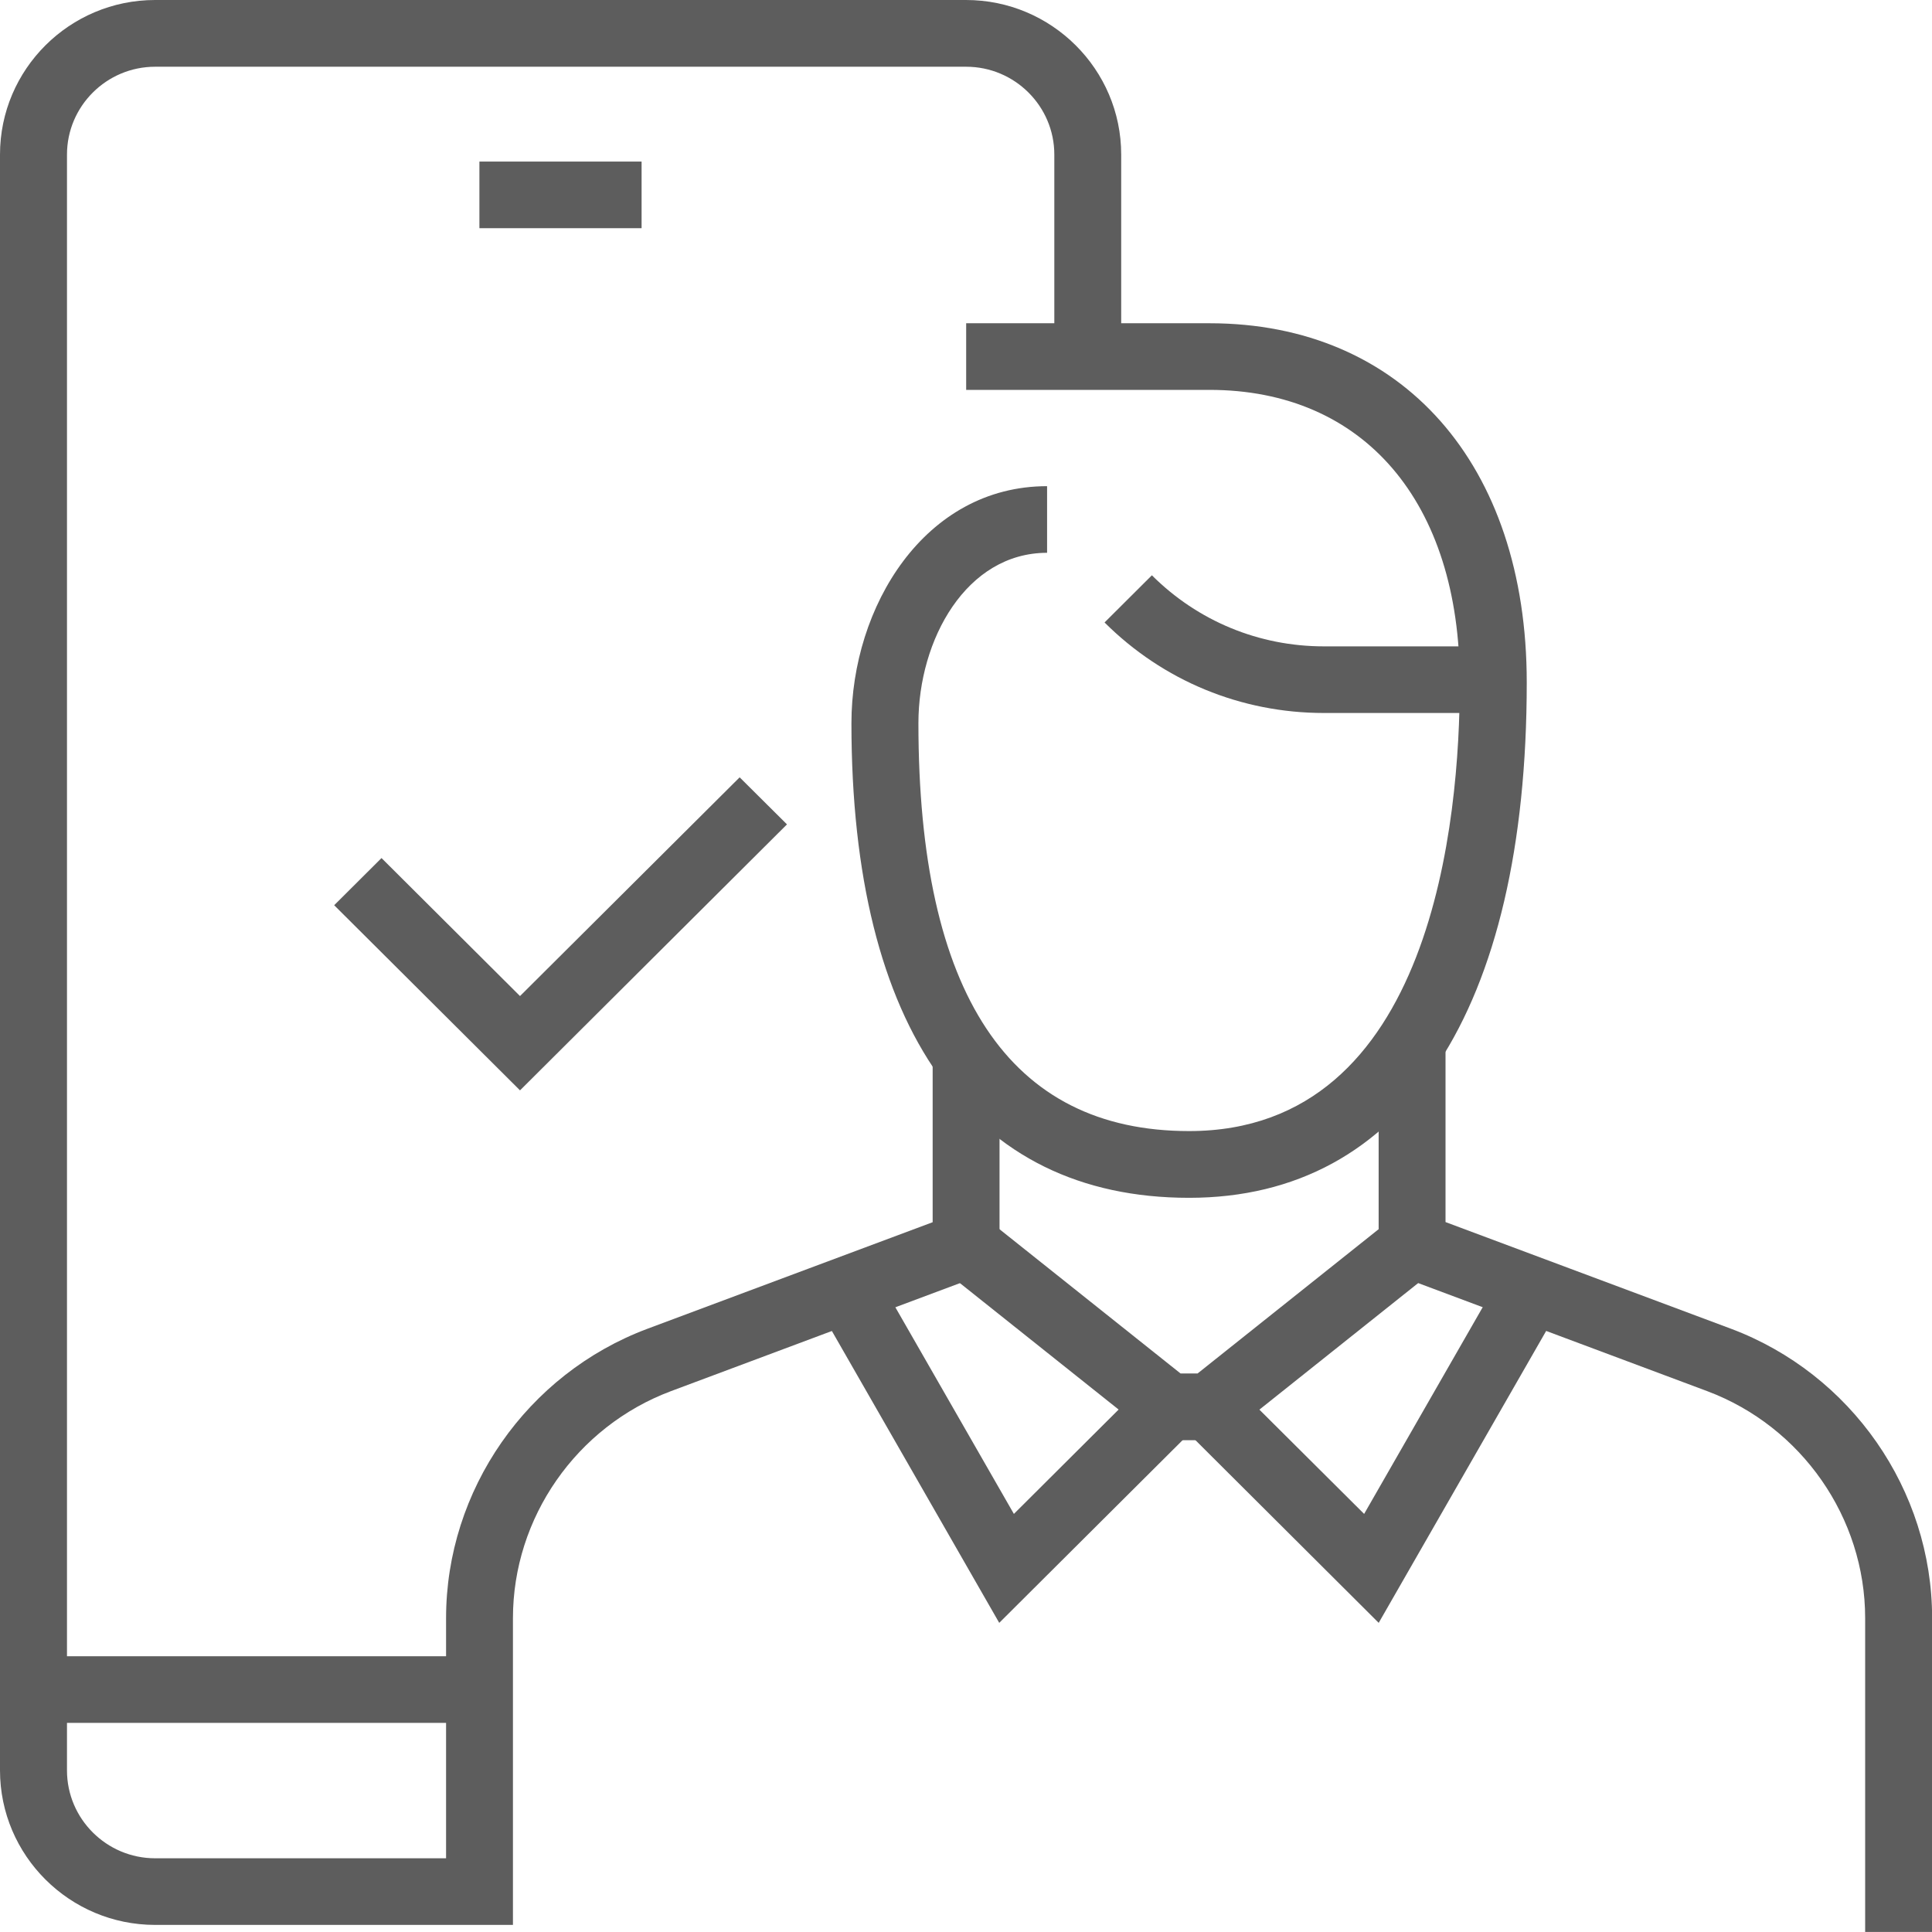
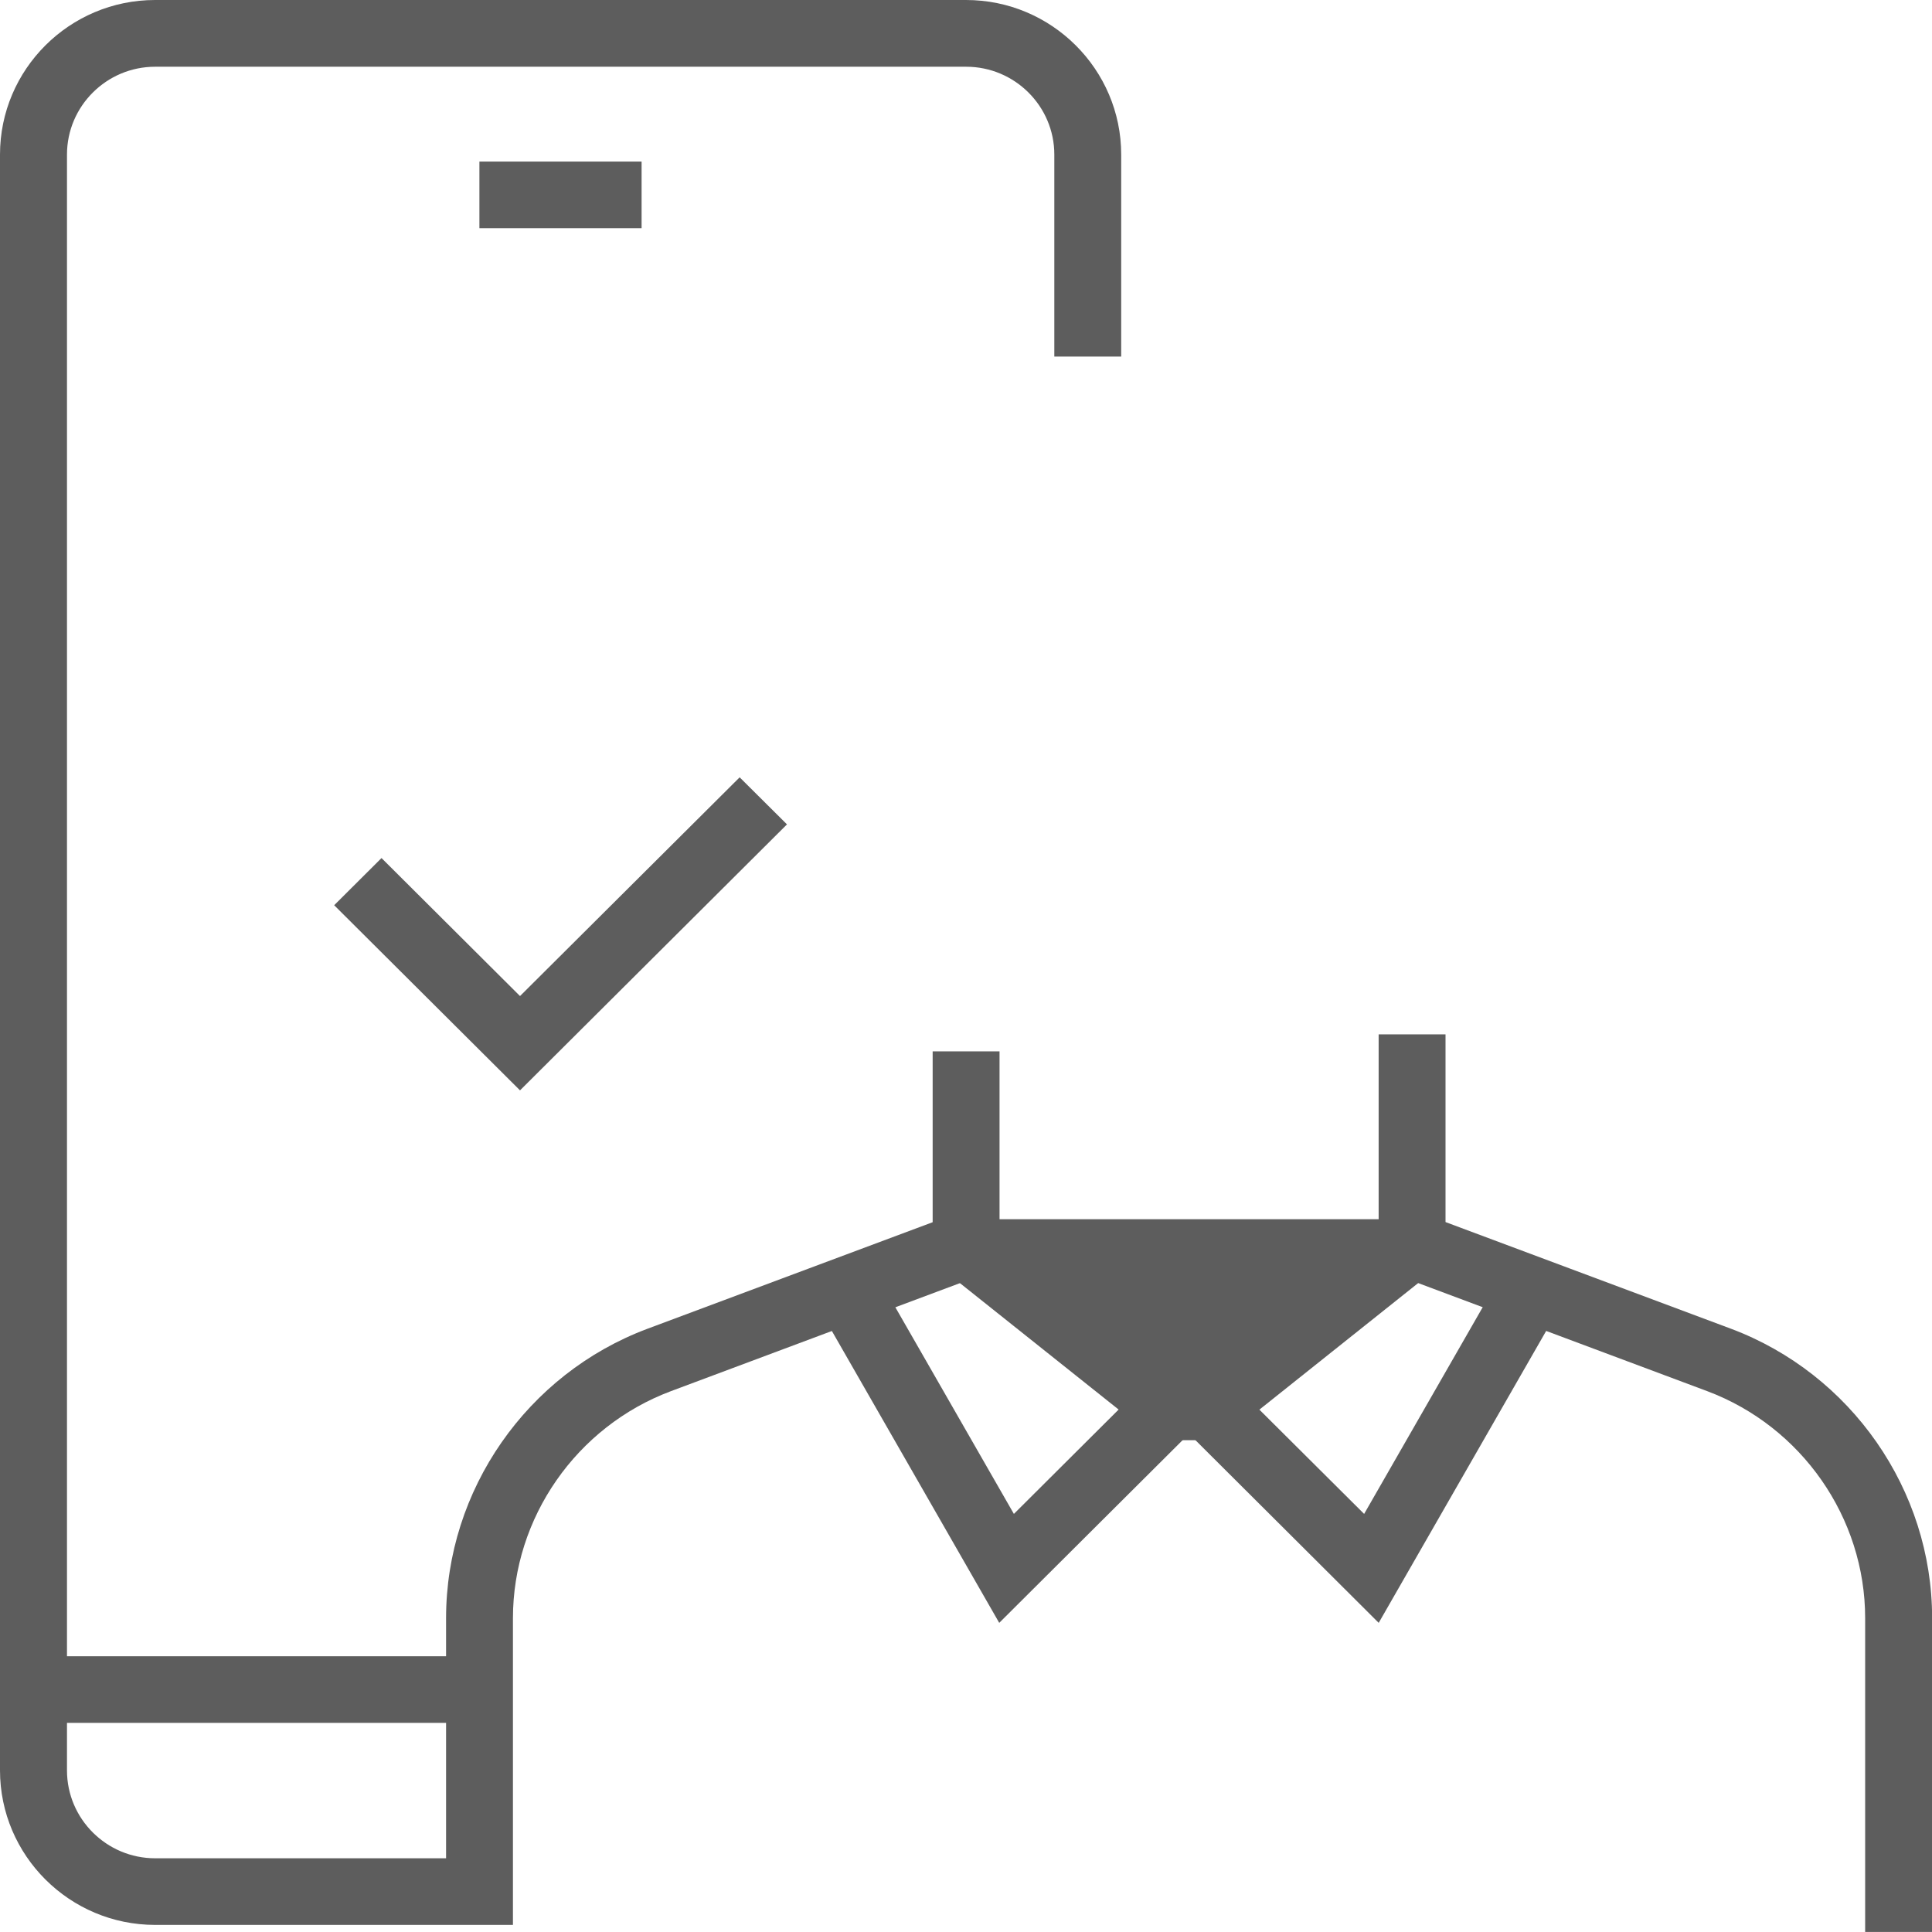
<svg xmlns="http://www.w3.org/2000/svg" width="70" height="70" viewBox="0 0 70 70" fill="none">
  <g clip-path="url(#clip0_1532_1974)">
    <path d="M17.371 60.009H1.213V62.423H17.371V60.009Z" fill="#5D5D5D" />
    <path d="M23.246 5.854H17.37V8.268H23.246V5.854Z" fill="#5D5D5D" />
    <path d="M18.585 69.743H5.621C2.524 69.743 0 67.232 0 64.142V5.6C0 2.511 2.52 0 5.621 0H35.002C38.099 0 40.623 2.511 40.623 5.6V12.92H38.2V5.6C38.2 3.847 36.766 2.418 35.006 2.418H5.621C3.861 2.418 2.427 3.847 2.427 5.6V64.146C2.427 65.9 3.861 67.329 5.621 67.329H16.162V58.628C16.162 53.99 19.094 49.778 23.457 48.144L33.792 44.283V38.093H36.215V45.954L24.307 50.405C20.884 51.688 18.585 54.99 18.585 58.628V69.746V69.743Z" fill="#5D5D5D" />
    <path d="M70.001 69.999H67.578V58.627C67.578 54.99 65.278 51.688 61.856 50.404L49.951 45.953V37.477H52.374V44.278L62.71 48.14C67.072 49.774 70.004 53.986 70.004 58.624V69.996L70.001 69.999Z" fill="#5D5D5D" />
-     <path d="M44.241 52.181H41.923L34.243 46.062L35.759 44.174L42.773 49.763H43.391L50.405 44.174L51.918 46.062L44.241 52.181Z" fill="#5D5D5D" />
-     <path d="M54.1 25.833H47.97C44.967 25.833 42.143 24.669 40.02 22.553L41.735 20.844C43.401 22.505 45.615 23.419 47.97 23.419H54.1V25.833Z" fill="#5D5D5D" />
-     <path d="M43.08 43.399C35.193 43.399 30.849 37.292 30.849 26.203C30.849 21.983 33.501 17.615 37.938 17.615V20.029C35.017 20.029 33.276 23.166 33.276 26.2C33.276 36.008 36.575 40.981 43.083 40.981C51.932 40.981 52.891 29.613 52.891 24.726C52.891 18.189 49.416 14.126 43.821 14.126H35.006V11.712H43.821C50.805 11.712 55.317 16.82 55.317 24.726C55.317 36.594 50.861 43.399 43.087 43.399H43.08Z" fill="#5D5D5D" />
+     <path d="M44.241 52.181H41.923L34.243 46.062L35.759 44.174H43.391L50.405 44.174L51.918 46.062L44.241 52.181Z" fill="#5D5D5D" />
    <path d="M49.953 58.799L42.958 51.826L44.669 50.117L49.425 54.852L54.514 45.98L56.618 47.181L49.953 58.799Z" fill="#5D5D5D" />
    <path d="M36.204 58.799L29.542 47.181L31.646 45.98L36.735 54.852L41.487 50.117L43.203 51.826L36.204 58.799Z" fill="#5D5D5D" />
    <path d="M18.841 39.506L12.108 32.798L13.823 31.089L18.841 36.089L26.799 28.164L28.514 29.869L18.841 39.506Z" fill="#5D5D5D" />
  </g>
  <defs>
    <clipPath id="clip0_1532_1974">
      <rect width="70" height="70" fill="white" />
    </clipPath>
  </defs>
</svg>